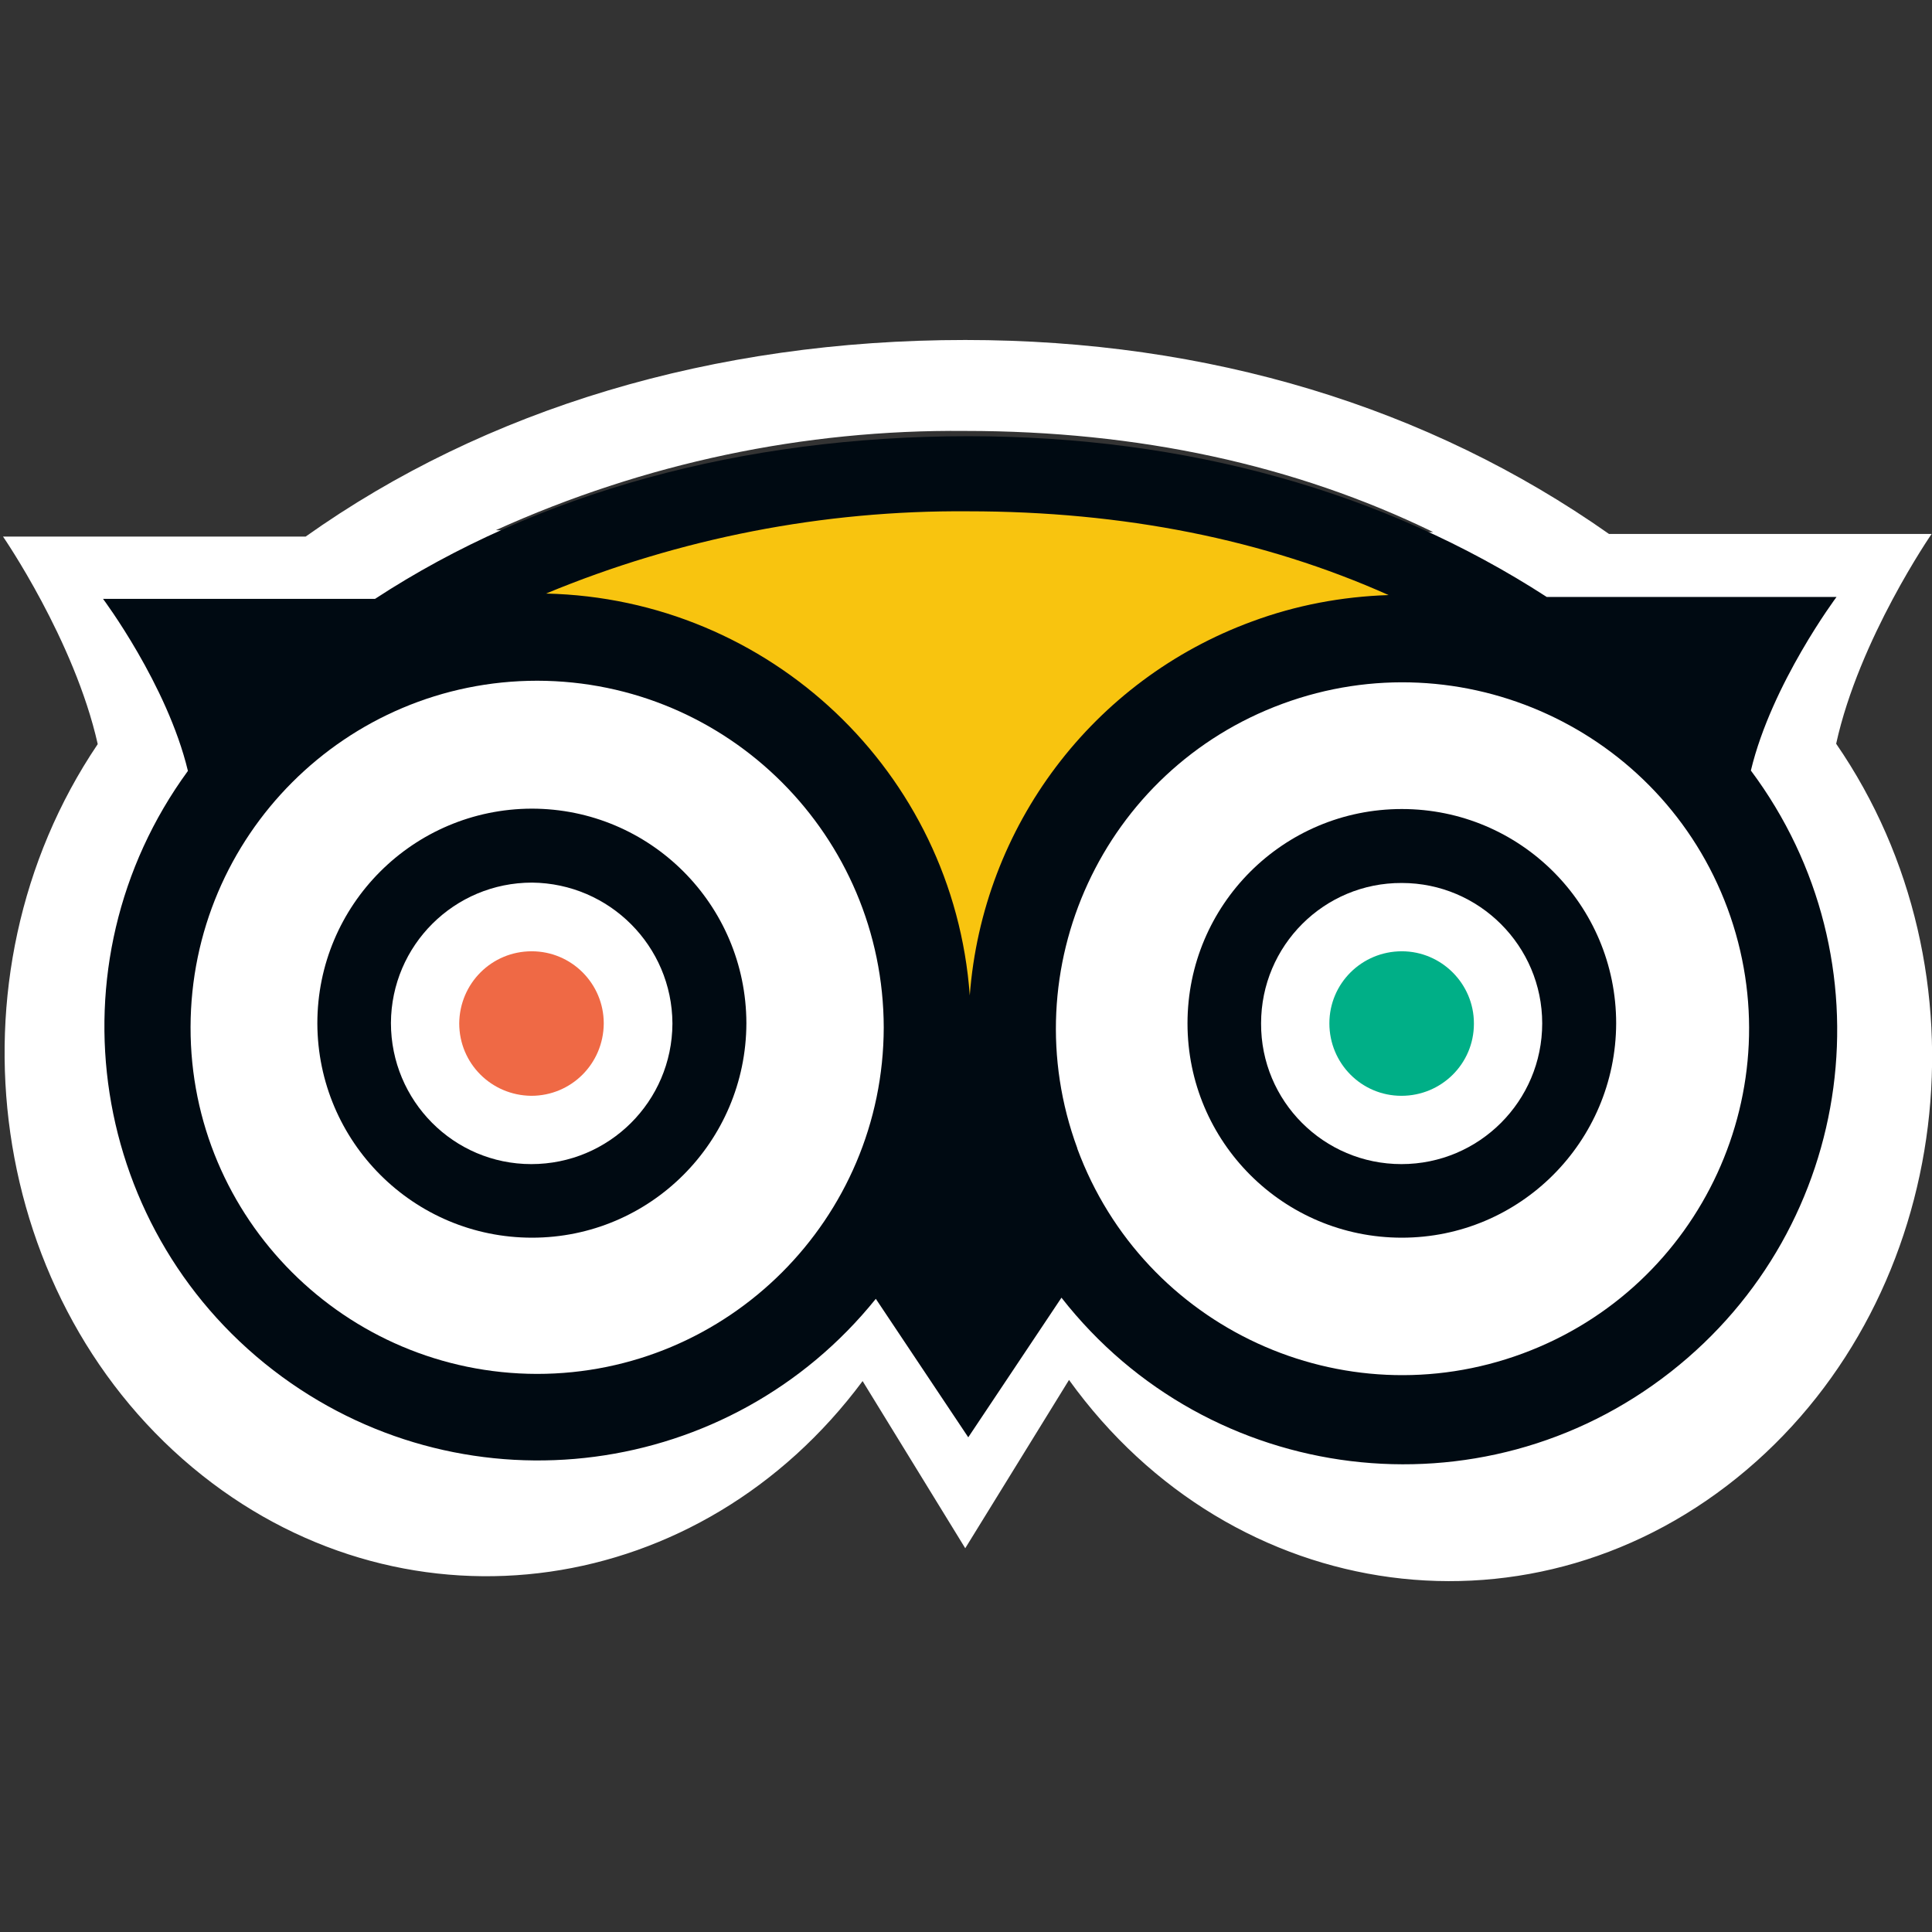
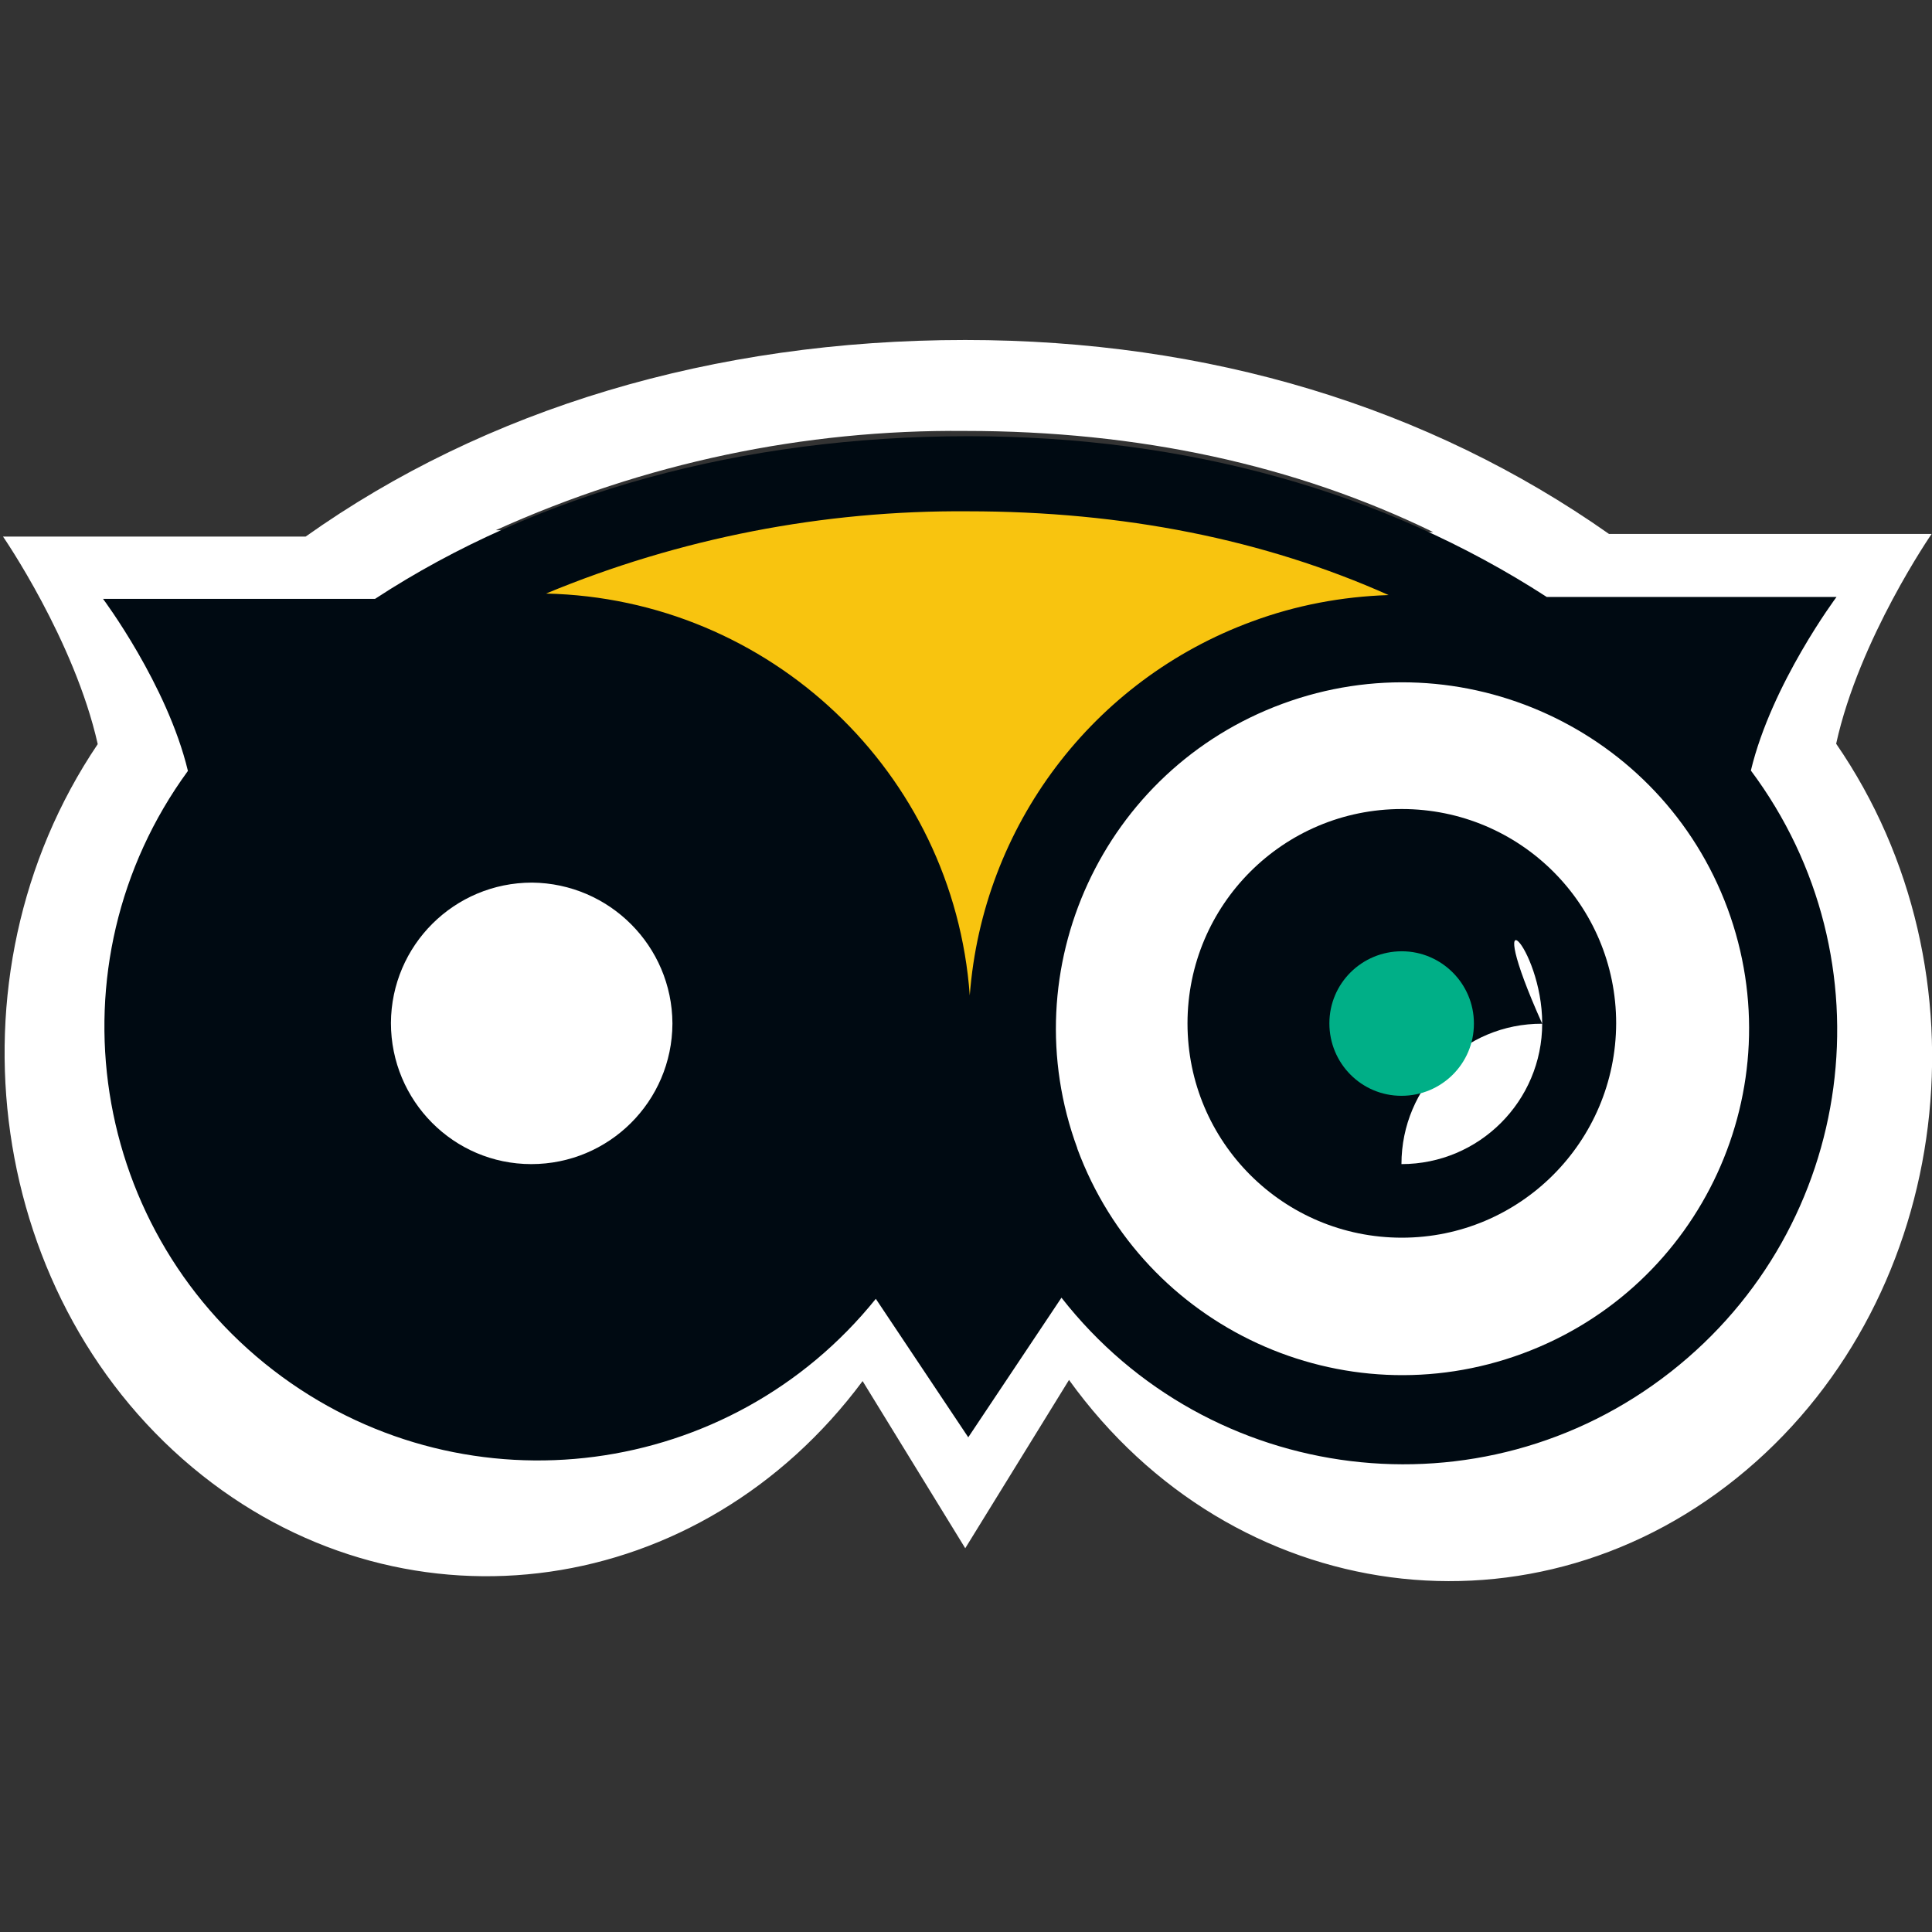
<svg xmlns="http://www.w3.org/2000/svg" version="1.1" id="Capa_1" x="0px" y="0px" viewBox="0 0 512 512" style="enable-background:new 0 0 512 512;" xml:space="preserve">
  <rect x="0" y="0" width="512" height="512" fill="#333333" stroke="none" />
  <style type="text/css">
	.st0{fill:#FFFFFF;}
	.st1{fill:#F8C40F;}
	.st2{fill:#000A12;}
	.st3{fill:#EF6945;}
	.st4{fill:#00AF87;}
</style>
  <g>
    <path class="st0" d="M486.6,197.1L486.6,197.1c6.1-27.8,25.3-55.6,25.3-55.6h-85.5c-47.9-33.7-106.1-51.4-170.6-51.4   c-66.9,0-127.2,18.3-174.8,52.1l-80.2,0c0,0,18.9,27.4,25.1,55C-15.8,259-3.4,345.8,53.6,391c55.1,43.7,132.1,32.7,175-25   l27.2,44.3l27.5-44.6c43.5,60.4,123.9,71.1,179.6,23.8C517.7,343,528.2,257.5,486.6,197.1z M131.4,140.5   c39.4-17.8,81.7-26.7,124.4-26.3c45.9,0,87.4,9,124,26.8c-13.8,0.4-27.4,3.3-40.3,8.5c-46.9,18.7-79.5,65.5-83.2,119.6   C251.5,197.7,197.4,142,131.4,140.5z" />
    <path class="st1" d="M339.8,169.5c12.5-4.5,30.5-7.9,43.8-8.3c-31.3-23.3-81.8-32.9-126.3-32.9c-41.3-0.4-91.2,14.3-129.4,29.9   c63.9,1.3,123.8,66.2,128.5,128.8C260,239.5,294.3,185.9,339.8,169.5" />
    <path class="st2" d="M464,204.2L464,204.2c5.5-23,22.7-46,22.7-46h-76.8c-43.1-27.9-95.4-42.6-153.3-42.6   c-60.1,0-114.4,15.1-157.2,43.1l-72.1,0c0,0,17,22.7,22.5,45.6c-37.4,51.2-26.3,123.1,25,160.6c49.6,36.2,118.8,27.1,157.3-20.7   l24.5,36.7l24.7-37c39.1,50,111.4,58.9,161.4,19.7C492,325,501.4,254.3,464,204.2z M144.7,157.3c35.4-14.7,73.5-22.1,111.8-21.8   c41.3,0,78.6,7.5,111.5,22.2c-12.4,0.4-24.6,2.7-36.2,7c-42.2,15.5-71.4,54.2-74.8,99.1C252.7,204.7,204,158.6,144.7,157.3z" />
-     <path class="st0" d="M408.7,271.2L408.7,271.2c0,20.6-16.7,37.3-37.3,37.3c-20.6,0-37.3-16.7-37.2-37.3c0-20.6,16.7-37.3,37.3-37.2   C392,234,408.7,250.7,408.7,271.2z" />
+     <path class="st0" d="M408.7,271.2L408.7,271.2c0,20.6-16.7,37.3-37.3,37.3c0-20.6,16.7-37.3,37.3-37.2   C392,234,408.7,250.7,408.7,271.2z" />
    <path class="st0" d="M339.9,186.5c-47.6,17.5-71.9,70.3-54.4,117.8c0,0,0,0.1,0,0.1l0,0c17.6,47.6,70.4,71.9,118,54.3   c47.6-17.6,71.9-70.4,54.3-118C440.2,193.3,387.4,169,339.9,186.5 M371.5,328c-31.4,0-56.8-25.4-56.8-56.8s25.4-56.8,56.8-56.8   c31.4,0,56.8,25.4,56.8,56.8c0,0,0,0,0,0C428.2,302.6,402.8,328,371.5,328" />
    <path class="st0" d="M178.2,271.2v0.1c-0.1,20.6-16.8,37.2-37.4,37.2c-20.6,0-37.2-16.8-37.2-37.4c0.1-20.6,16.8-37.2,37.4-37.2   C161.5,234.1,178.1,250.7,178.2,271.2z" />
-     <path class="st0" d="M142.4,180.4c-50.7,0-91.8,41.1-91.9,91.8s41.1,91.8,91.8,91.9c50.7,0,91.8-41.1,91.9-91.8c0,0,0,0,0,0   C234.1,221.6,193.1,180.5,142.4,180.4 M141,328c-31.4,0-56.8-25.4-56.9-56.8c0-31.4,25.4-56.8,56.8-56.9   c31.4,0,56.8,25.4,56.9,56.8c0,0,0,0,0,0.1C197.7,302.6,172.3,328,141,328" />
-     <path class="st3" d="M140.9,252.1c-10.6,0-19.1,8.5-19.2,19.1c0,10.6,8.5,19.1,19.1,19.2c10.6,0,19.1-8.5,19.2-19.1c0,0,0,0,0-0.1   C160,260.7,151.5,252.1,140.9,252.1L140.9,252.1" />
    <path class="st4" d="M371.5,252.1c-10.6,0-19.2,8.5-19.2,19.1c0,10.6,8.5,19.2,19.1,19.2c10.6,0,19.2-8.5,19.2-19.1   c0,0,0-0.1,0-0.1C390.6,260.7,382,252.1,371.5,252.1C371.5,252.1,371.5,252.1,371.5,252.1" />
  </g>
</svg>